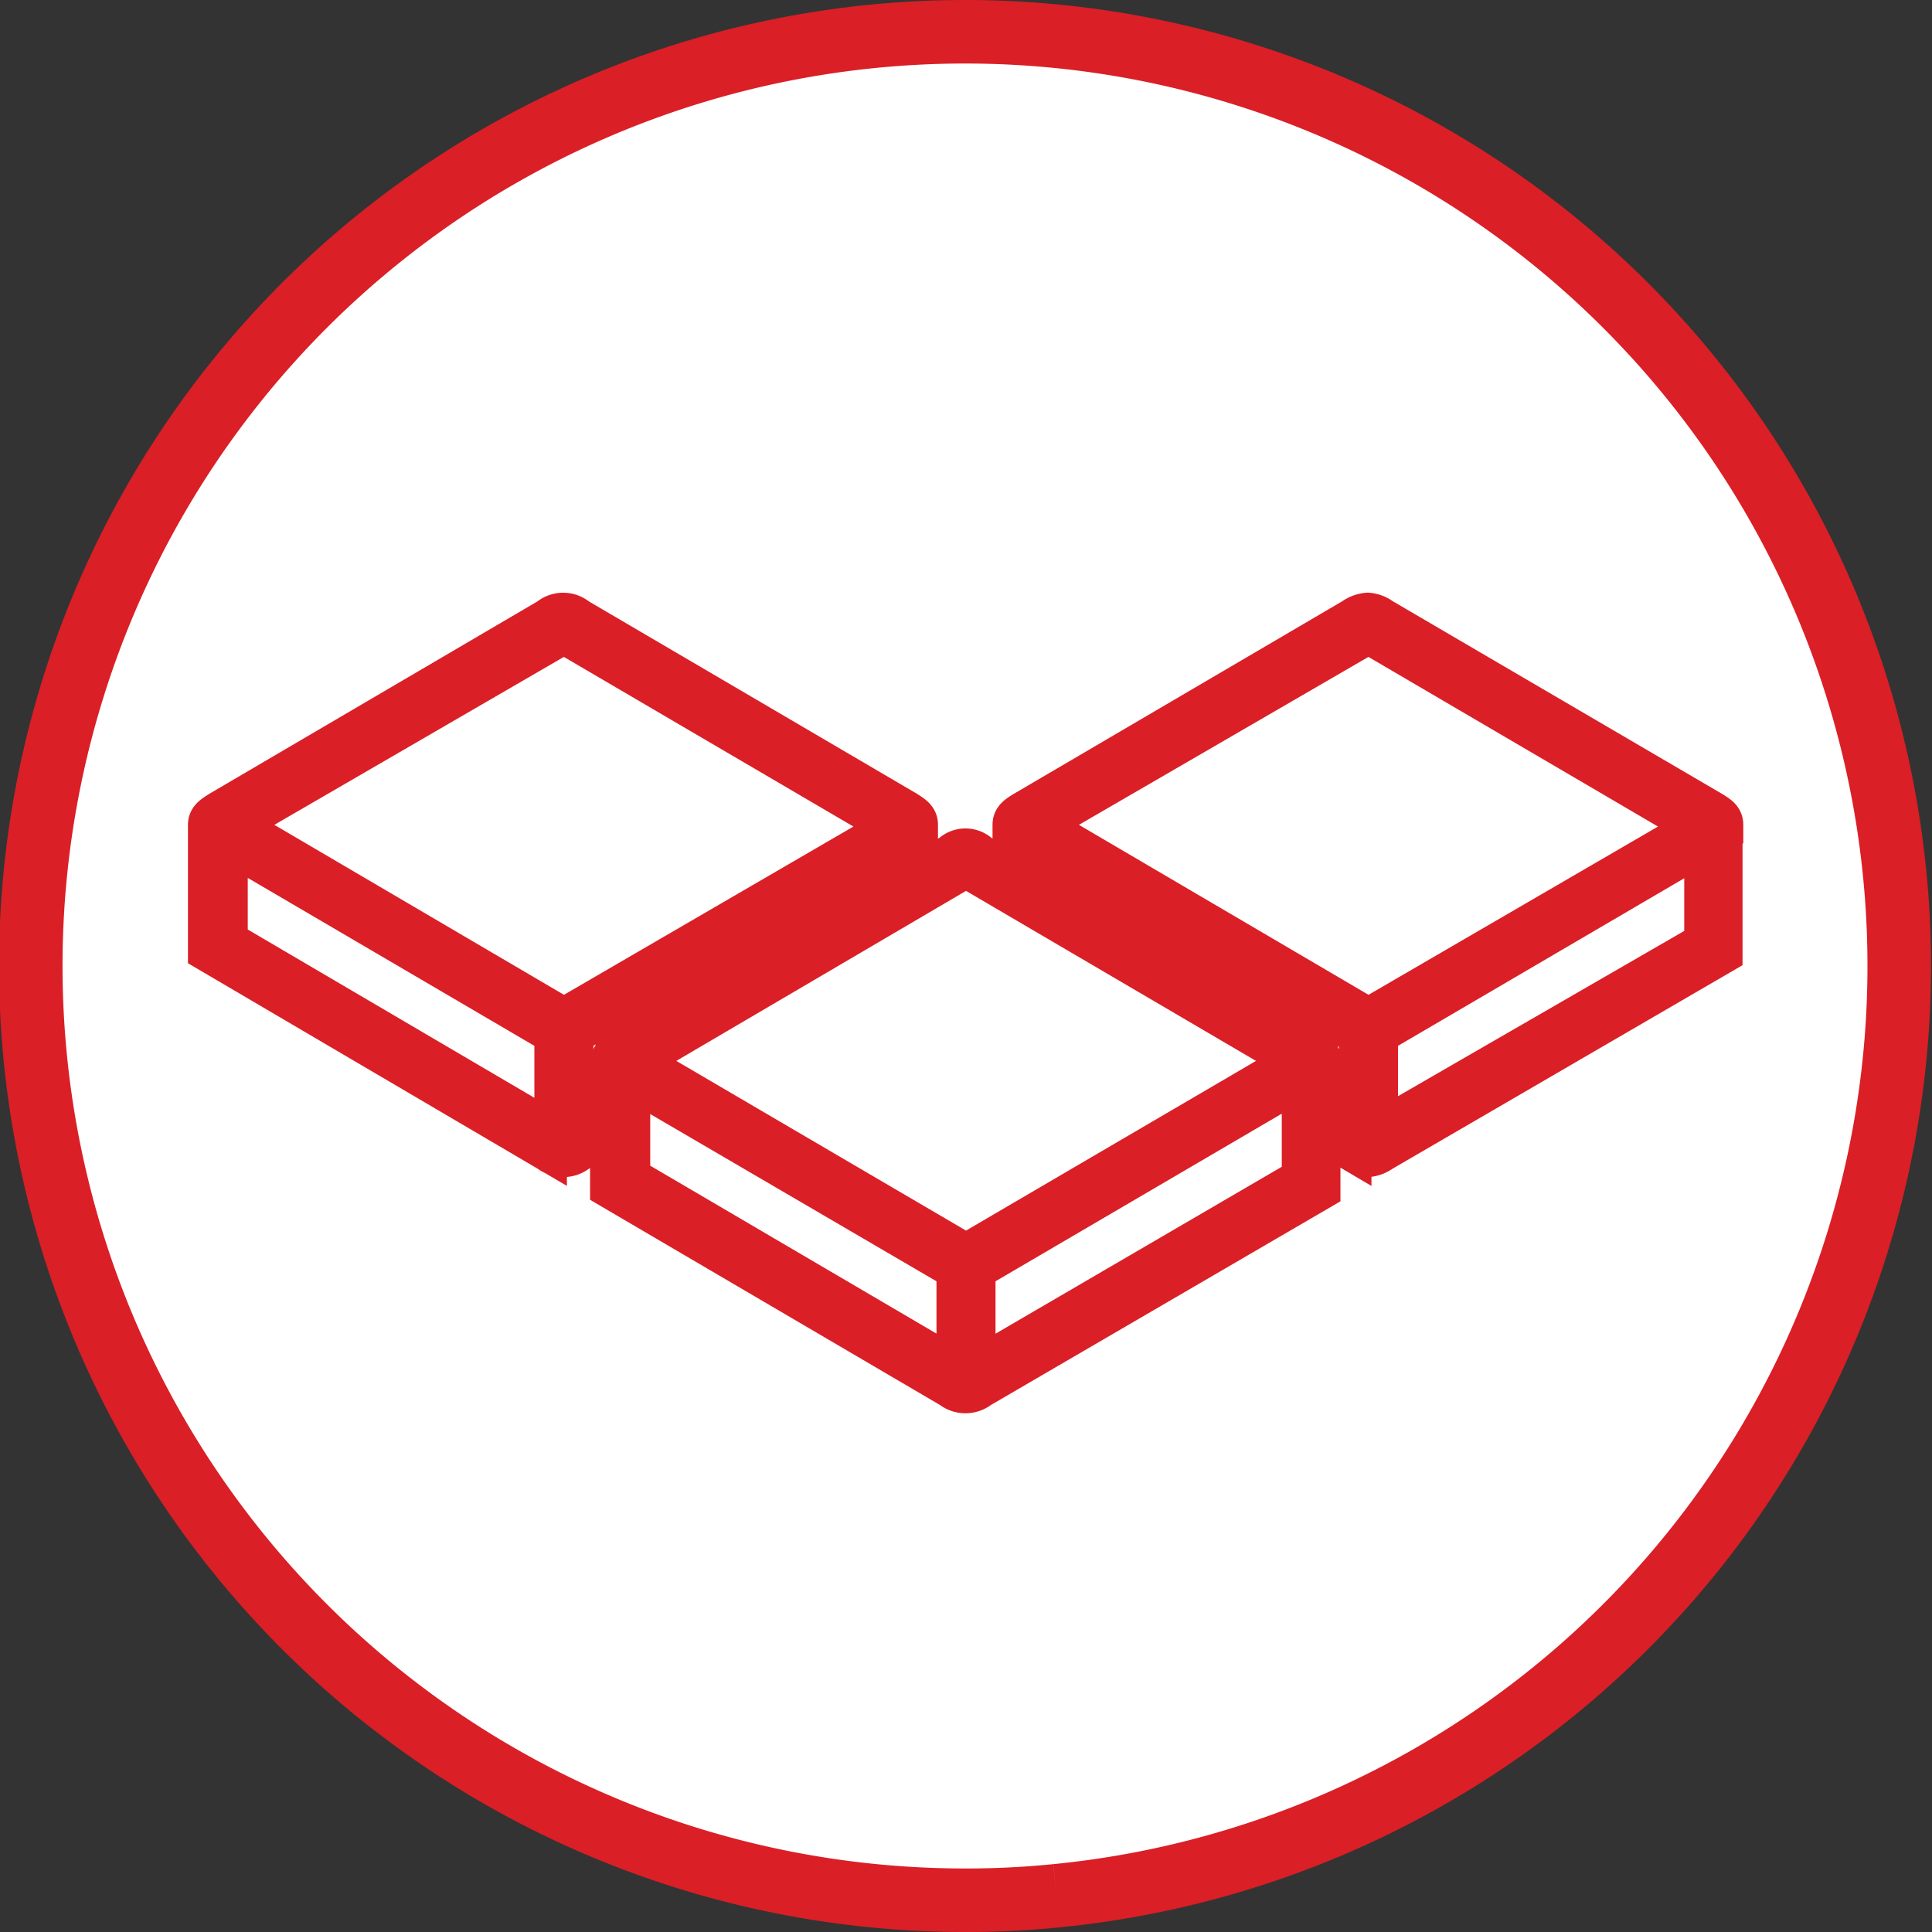
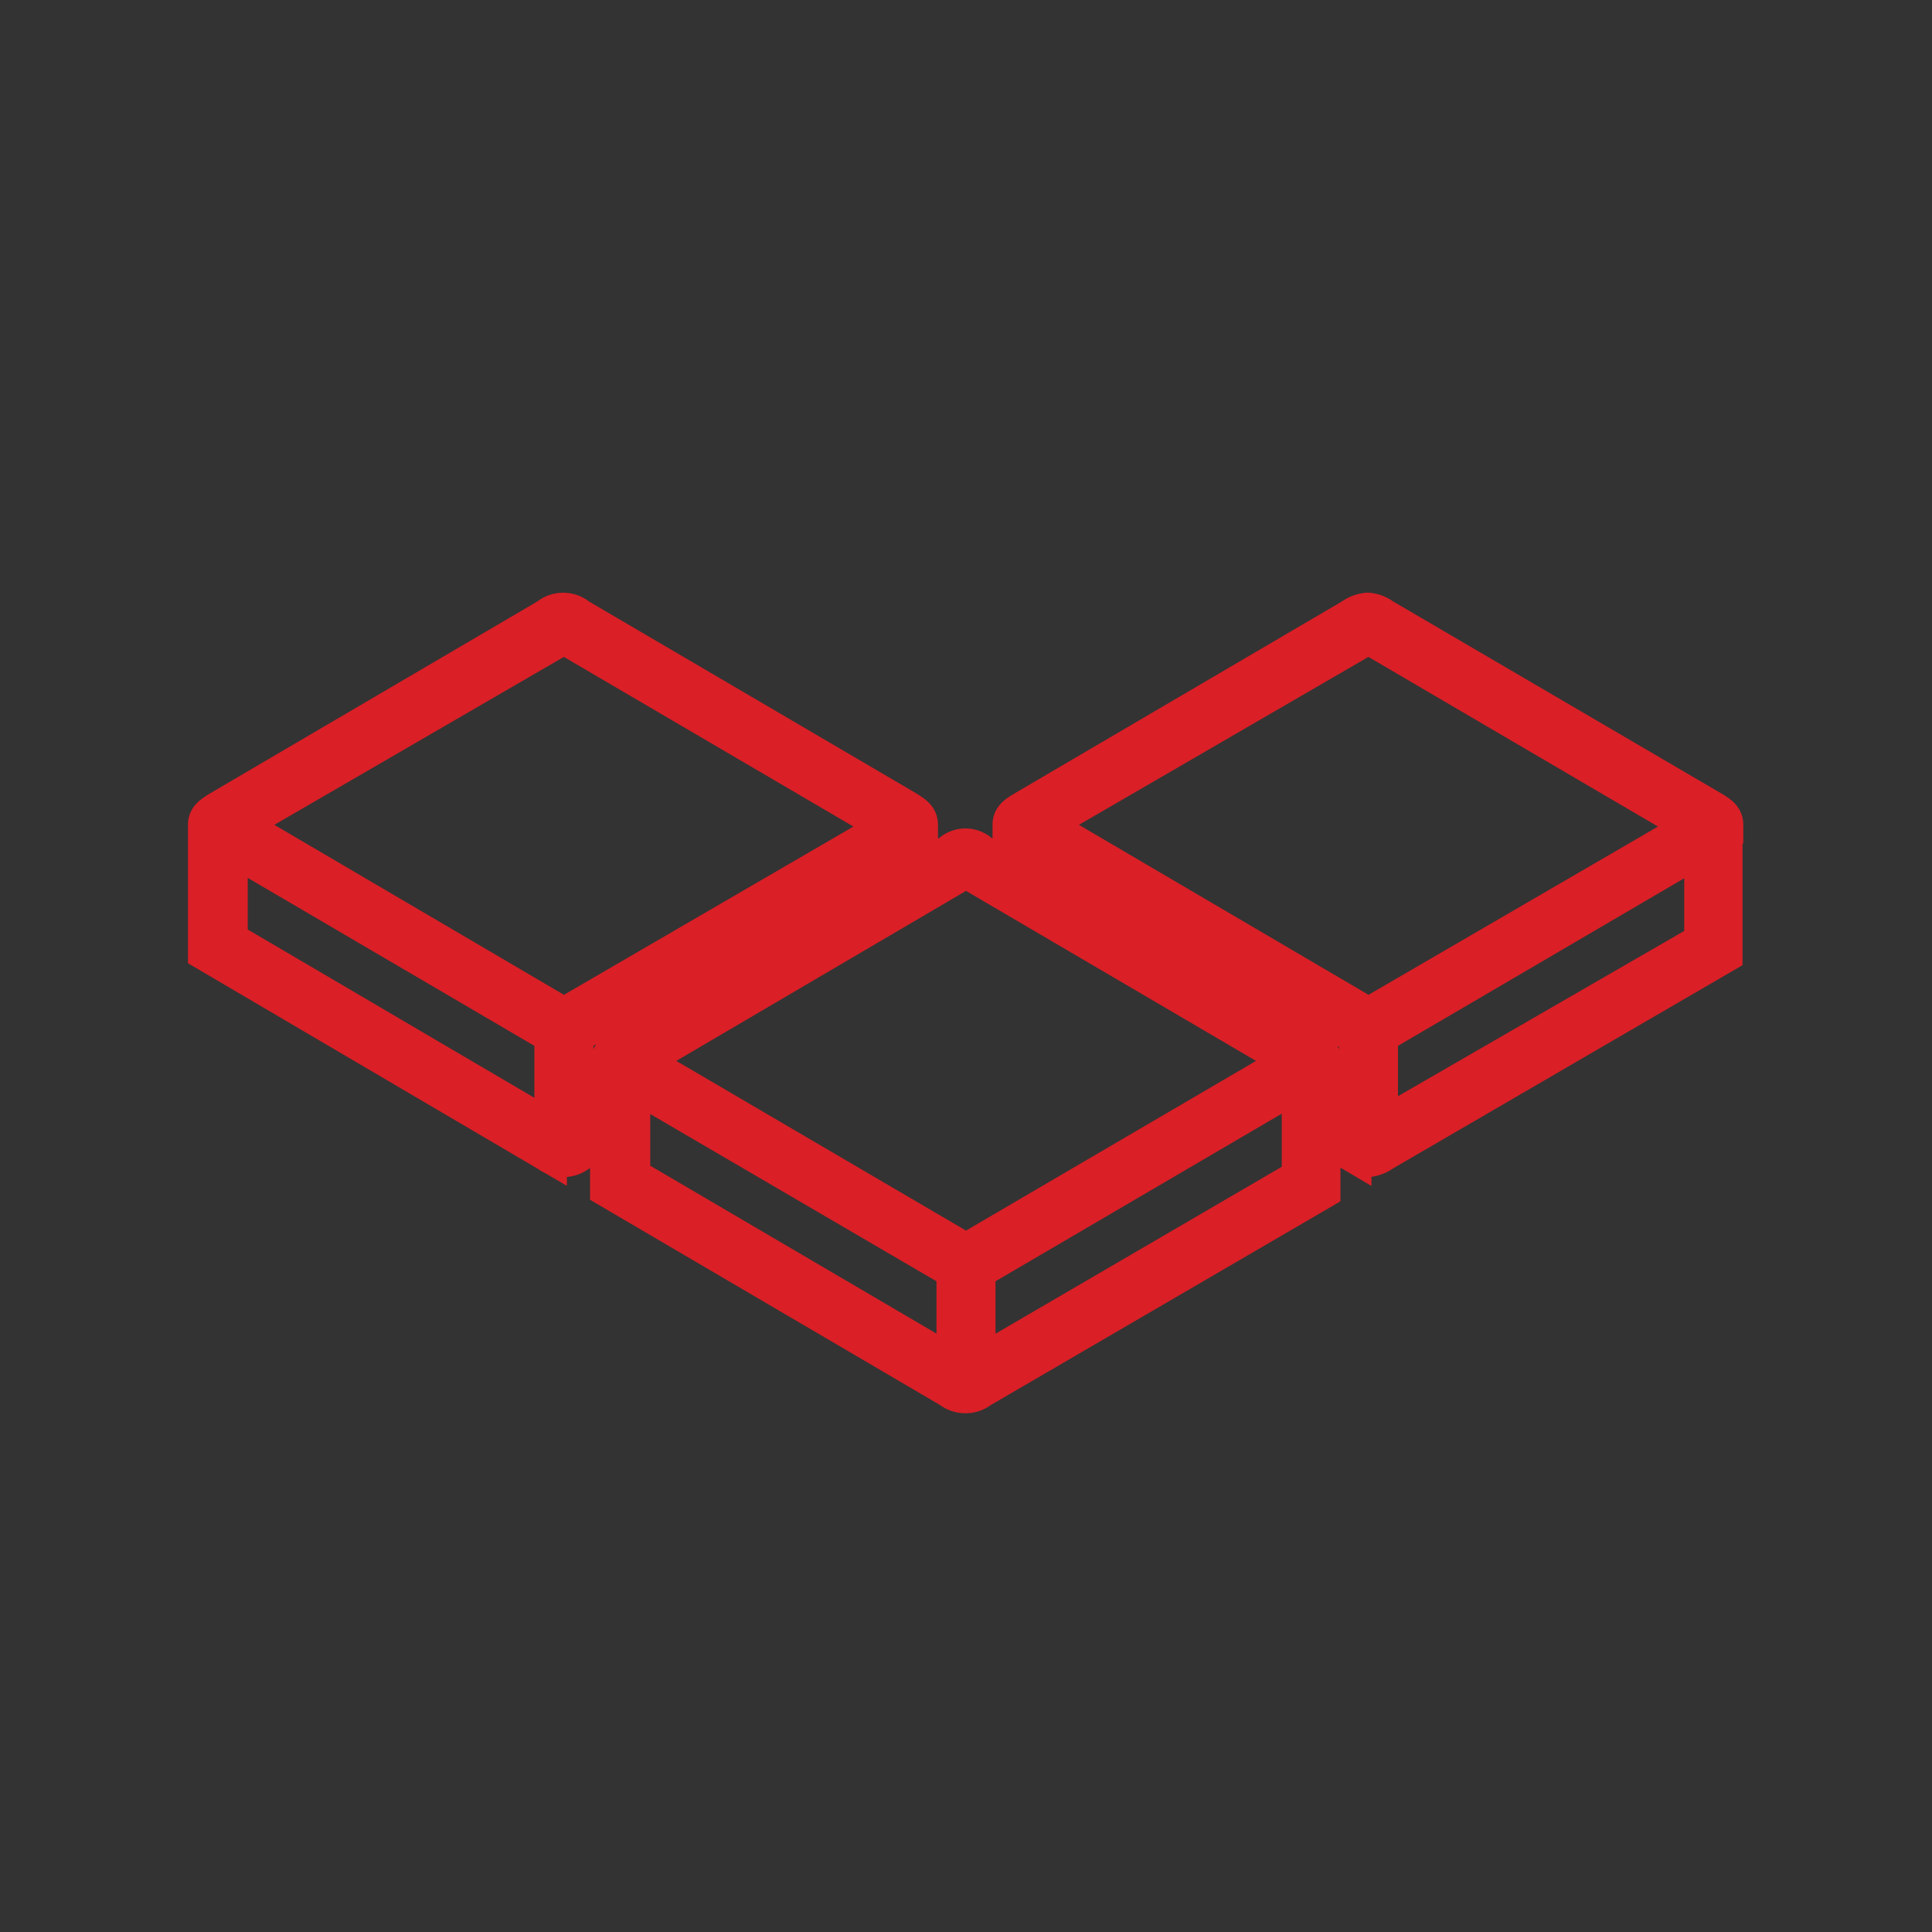
<svg xmlns="http://www.w3.org/2000/svg" viewBox="0 0 51.7 51.7" width="26" height="26">
  <rect x="0" y="0" width="51.7" height="51.7" fill="#333333" stroke="none" />
  <defs>
    <style>.cls-1{fill:#fff;stroke-width:1.7px;}.cls-1,.cls-2{stroke:#da1f26;stroke-miterlimit:10;}.cls-2{fill:#da1f26;}</style>
  </defs>
  <g id="Layer_2" data-name="Layer 2">
    <g id="Layer_1-2" data-name="Layer 1">
-       <path class="cls-1" d="M28.27,50.73a24.06,24.06,0,0,1-2.42.12,25,25,0,1,1,2.42-.12" />
      <path class="cls-2" d="M46.15,22.07h0c0-.2-.15-.29-.33-.4L37,16.51a.76.76,0,0,0-.4-.15.8.8,0,0,0-.41.15l-8.8,5.16c-.18.11-.33.2-.33.4h0v1.24l-.82-.48a.59.59,0,0,0-.81,0l-.83.48V22.07h0c0-.2-.15-.29-.32-.4l-8.8-5.16a.64.64,0,0,0-.82,0l-8.8,5.16c-.17.11-.33.2-.33.4h0v3.42l9.14,5.37a.66.66,0,0,0,.81,0l.81-.47v1.43l9.14,5.36a.66.66,0,0,0,.81,0l9.13-5.32V30.37l.83.49a.87.87,0,0,0,.4.14.83.83,0,0,0,.4-.15l9.13-5.31V22.07ZM14.8,30.25,6.13,25.16V22.62L14.8,27.7Zm.29-3.05L6.35,22.07,15.09,17l8.74,5.12Zm.29,3.05V27.7L24,22.63v1L16.65,28c-.18.1-.33.19-.33.39h0V29.7Zm10.18,6.31L16.9,31.48V28.94L25.56,34Zm.29-3.05-8.74-5.12,8.74-5.13,8.75,5.13Zm.29,3.05V34l8.66-5.07v2.58Zm10.19-6.31-.94-.56v-1.3h0c0-.2-.15-.29-.33-.4l-7.4-4.34v-1l8.67,5.08Zm.29-3.05-8.74-5.13L36.62,17l8.74,5.12Zm.29,3V27.7l8.66-5.07V25.2Z" />
    </g>
  </g>
</svg>